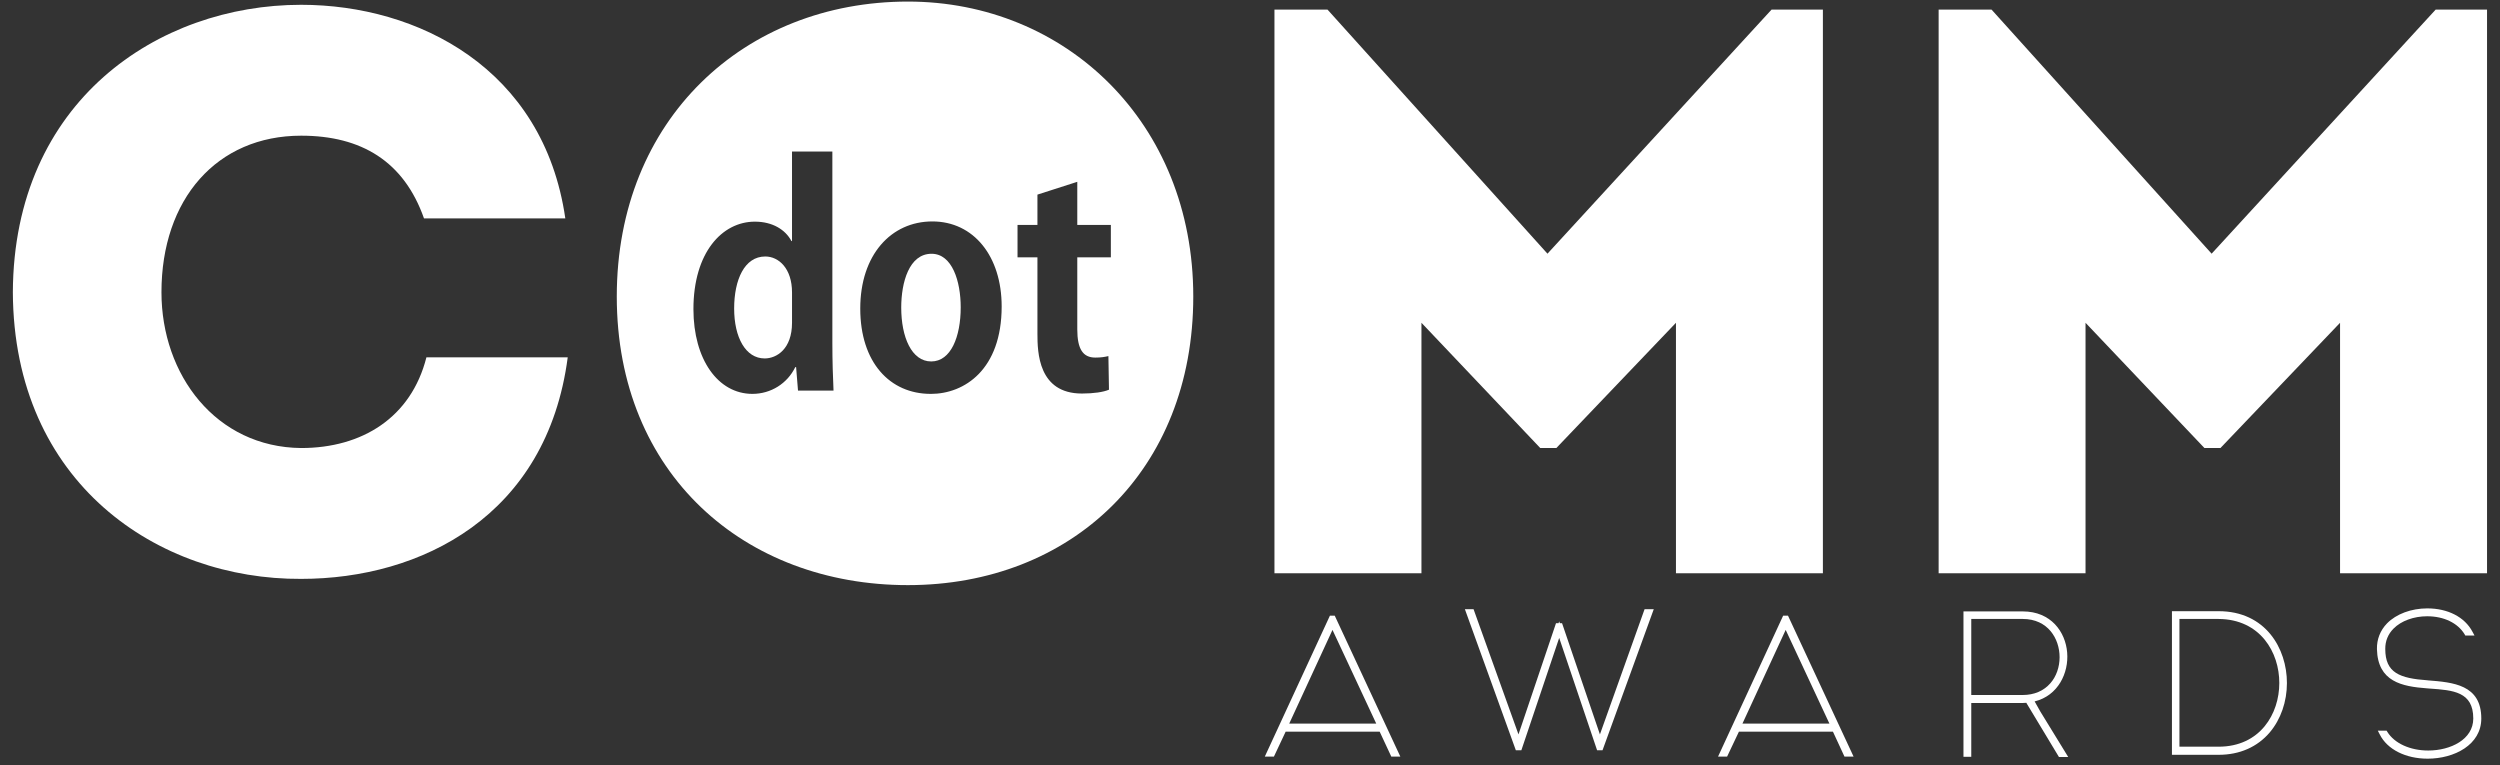
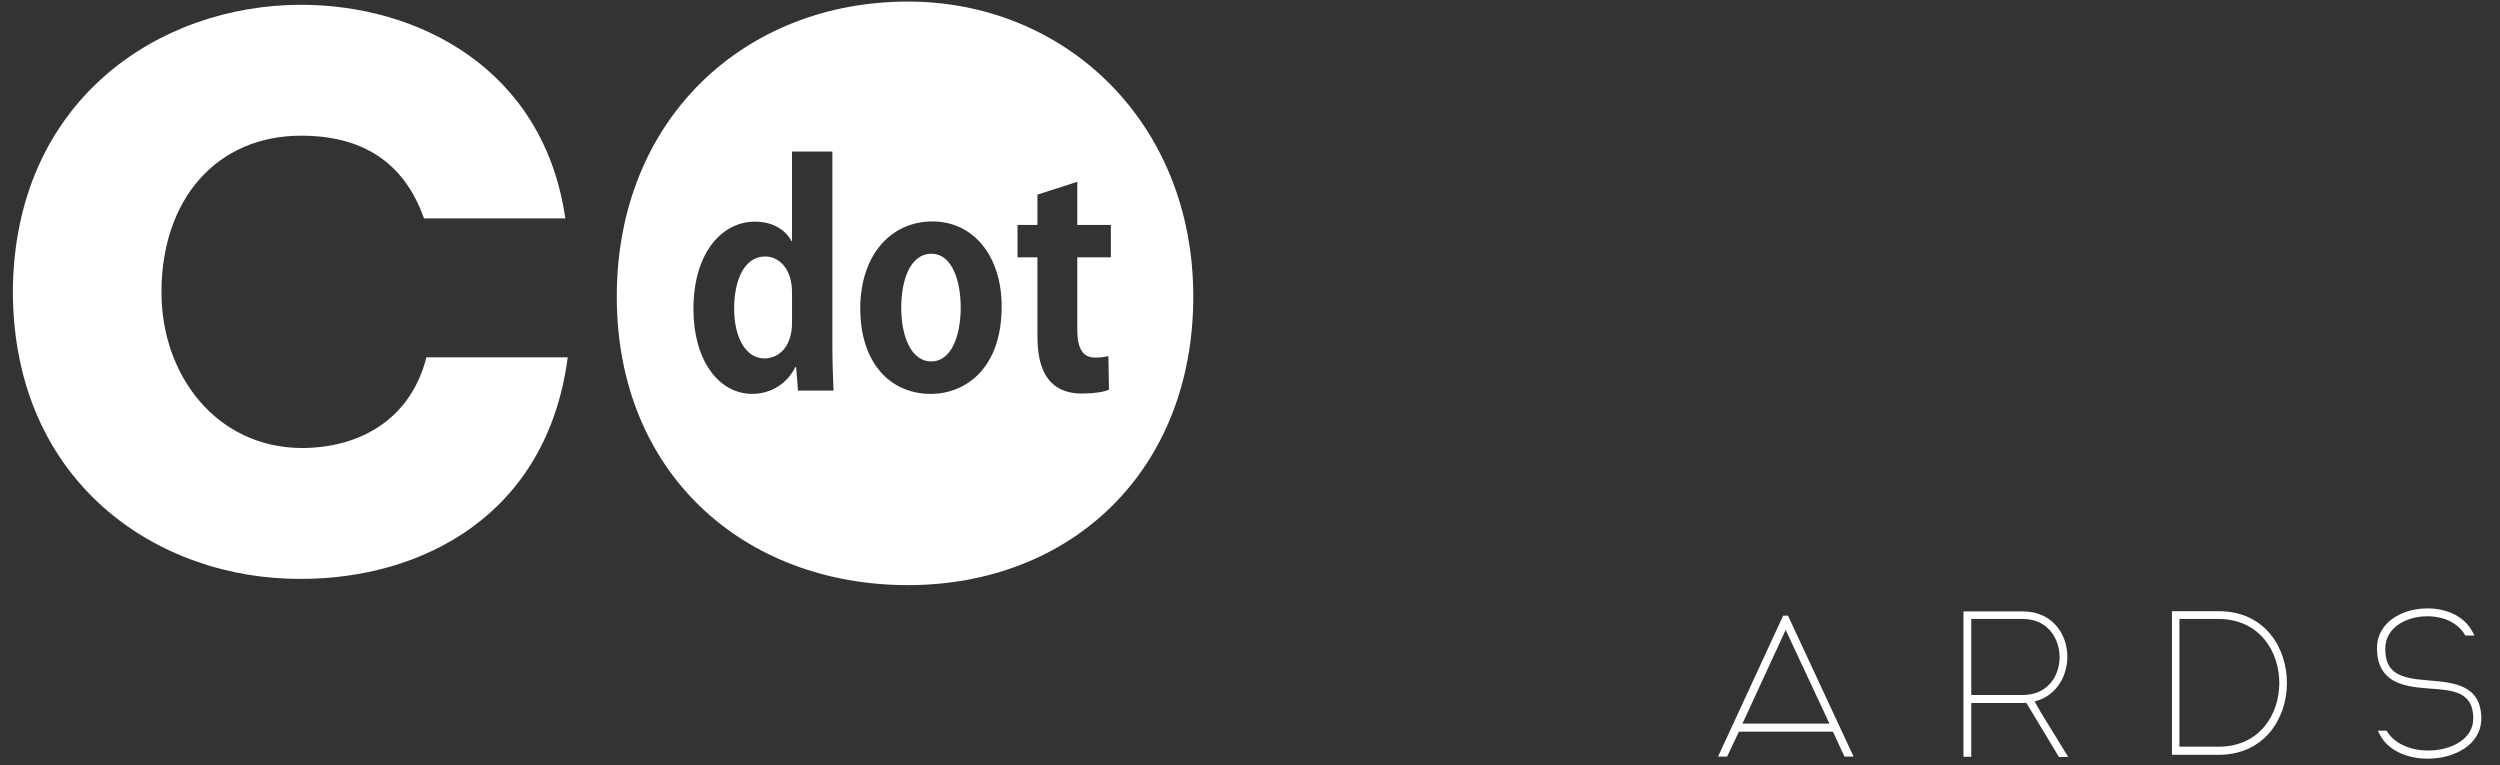
<svg xmlns="http://www.w3.org/2000/svg" width="183" height="56" viewBox="0 0 183 56" fill="none">
  <rect x="0" y="0" width="183" height="56" fill="#333333" stroke="none" />
  <path d="M22.043 0.351C30.567 0.351 39.792 4.992 41.381 15.985H31.036C29.566 11.812 26.452 9.932 22.045 9.932C15.872 9.932 11.819 14.573 11.819 21.393C11.819 27.448 15.81 32.736 22.045 32.796C26.51 32.796 30.098 30.564 31.214 26.155H41.558C40.032 37.79 30.801 42.374 22.045 42.374C11.579 42.437 1.001 35.38 0.941 21.391C1.001 7.403 11.579 0.351 22.043 0.351Z" fill="white" />
-   <path d="M129.676 0.705H133.436V41.965H122.68V23.628L113.924 32.796H112.747L104.05 23.628V41.965H93.29V0.705H97.176L113.275 18.57L129.676 0.705Z" fill="white" />
-   <path d="M178.288 0.705H182.051V41.965H171.292V23.628L162.536 32.796H161.364L152.661 23.628V41.965H141.908V0.705H145.783L161.891 18.57L178.288 0.705Z" fill="white" />
  <path d="M148.934 51.344C150.658 50.921 151.443 49.253 151.316 47.762C151.196 46.267 150.142 44.755 148.064 44.755H143.726V55.397H144.297V51.459H148.062C148.135 51.459 148.21 51.453 148.277 51.448C148.29 51.448 148.308 51.444 148.324 51.444L150.715 55.413H151.394L149.356 52.091L148.936 51.346L148.934 51.344ZM144.297 45.307H148.062C149.915 45.307 150.762 46.761 150.762 48.107C150.762 48.834 150.522 49.517 150.088 50.013C149.599 50.574 148.9 50.874 148.062 50.874H144.297V45.309V45.307Z" fill="white" />
  <path d="M130.526 45.068L125.761 55.383H126.424L127.289 53.557H134.171L135.015 55.383H135.682L130.882 45.068H130.524H130.526ZM127.547 52.968L130.712 46.109L133.914 52.968H127.547Z" fill="white" />
  <path d="M162.4 44.739H158.986V55.252H162.4C163.944 55.252 165.237 54.682 166.153 53.604C166.954 52.649 167.403 51.366 167.403 49.996C167.403 47.464 165.835 44.739 162.4 44.739ZM162.4 54.658H159.535V45.308H162.4C165.457 45.328 166.851 47.758 166.845 50.002C166.845 52.24 165.45 54.656 162.4 54.658Z" fill="white" />
-   <path d="M117.114 53.759L114.342 45.618H114.18L114.133 45.484L114.087 45.618H113.9L111.153 53.759L107.864 44.592H107.229L110.959 54.918H111.364L114.133 46.694L116.907 54.918H117.305L121.056 44.592H120.384L117.114 53.759Z" fill="white" />
  <path d="M177.714 49.8C175.648 49.653 174.602 49.253 174.602 47.506C174.596 46.926 174.802 46.421 175.211 46.009C175.766 45.449 176.686 45.111 177.667 45.111C178.889 45.111 179.907 45.6 180.41 46.432L180.461 46.523H181.135L180.982 46.239C180.413 45.166 179.18 44.534 177.678 44.534C176.506 44.534 175.407 44.942 174.731 45.631C174.233 46.145 173.977 46.799 173.992 47.517C174.052 49.909 175.83 50.249 177.654 50.387L177.857 50.403C179.565 50.523 181.044 50.63 181.044 52.594C181.044 54.129 179.383 54.938 177.747 54.938C176.424 54.938 175.28 54.418 174.756 53.577L174.7 53.484H174.055L174.199 53.764C174.749 54.858 176.093 55.535 177.703 55.535C179.654 55.535 181.631 54.522 181.631 52.594C181.631 50.109 179.554 49.947 177.716 49.802L177.714 49.8Z" fill="white" />
  <path d="M56.016 18.775C54.496 18.775 53.74 20.474 53.74 22.585C53.74 24.696 54.576 26.238 55.974 26.238C56.855 26.238 57.976 25.542 57.976 23.628V21.406C57.976 19.644 56.997 18.775 56.018 18.775H56.016Z" fill="white" />
  <path d="M66.46 0.115C54.523 0.115 45.148 8.704 45.148 21.706C45.148 34.708 54.523 42.831 66.46 42.831C78.398 42.831 87.348 34.473 87.348 21.706C87.348 8.938 77.969 0.115 66.46 0.115ZM58.414 28.591L58.275 26.872H58.215C57.635 28.068 56.436 28.832 55.074 28.832C52.556 28.832 50.759 26.305 50.759 22.627C50.759 18.49 52.855 16.225 55.257 16.225C56.552 16.225 57.492 16.813 57.933 17.645H57.975V11.091H60.929V25.132C60.929 26.351 60.969 27.699 61.014 28.591H58.414ZM68.128 28.832C65.131 28.832 62.971 26.523 62.971 22.587C62.971 18.65 65.231 16.209 68.25 16.209C71.269 16.209 73.322 18.754 73.322 22.432C73.322 27.05 70.604 28.834 68.128 28.834V28.832ZM81.315 18.837H78.857V24.105C78.857 25.566 79.279 26.175 80.176 26.175C80.598 26.175 80.837 26.133 81.135 26.066L81.177 28.525C80.774 28.7 80.056 28.807 79.197 28.807C76 28.807 75.94 25.784 75.94 24.433V18.837H74.483V16.465H75.94V14.246L78.857 13.309V16.465H81.315V18.837Z" fill="white" />
  <path d="M68.188 18.576C66.547 18.576 65.97 20.667 65.97 22.516C65.97 24.672 66.727 26.458 68.166 26.458C69.605 26.458 70.324 24.651 70.324 22.496C70.324 20.601 69.707 18.576 68.188 18.576Z" fill="white" />
-   <path d="M97.349 45.068L92.584 55.383H93.251L94.11 53.557H100.991L101.843 55.383H102.504L97.703 45.068H97.349ZM94.371 52.968L97.538 46.109L100.741 52.968H94.371Z" fill="white" />
</svg>